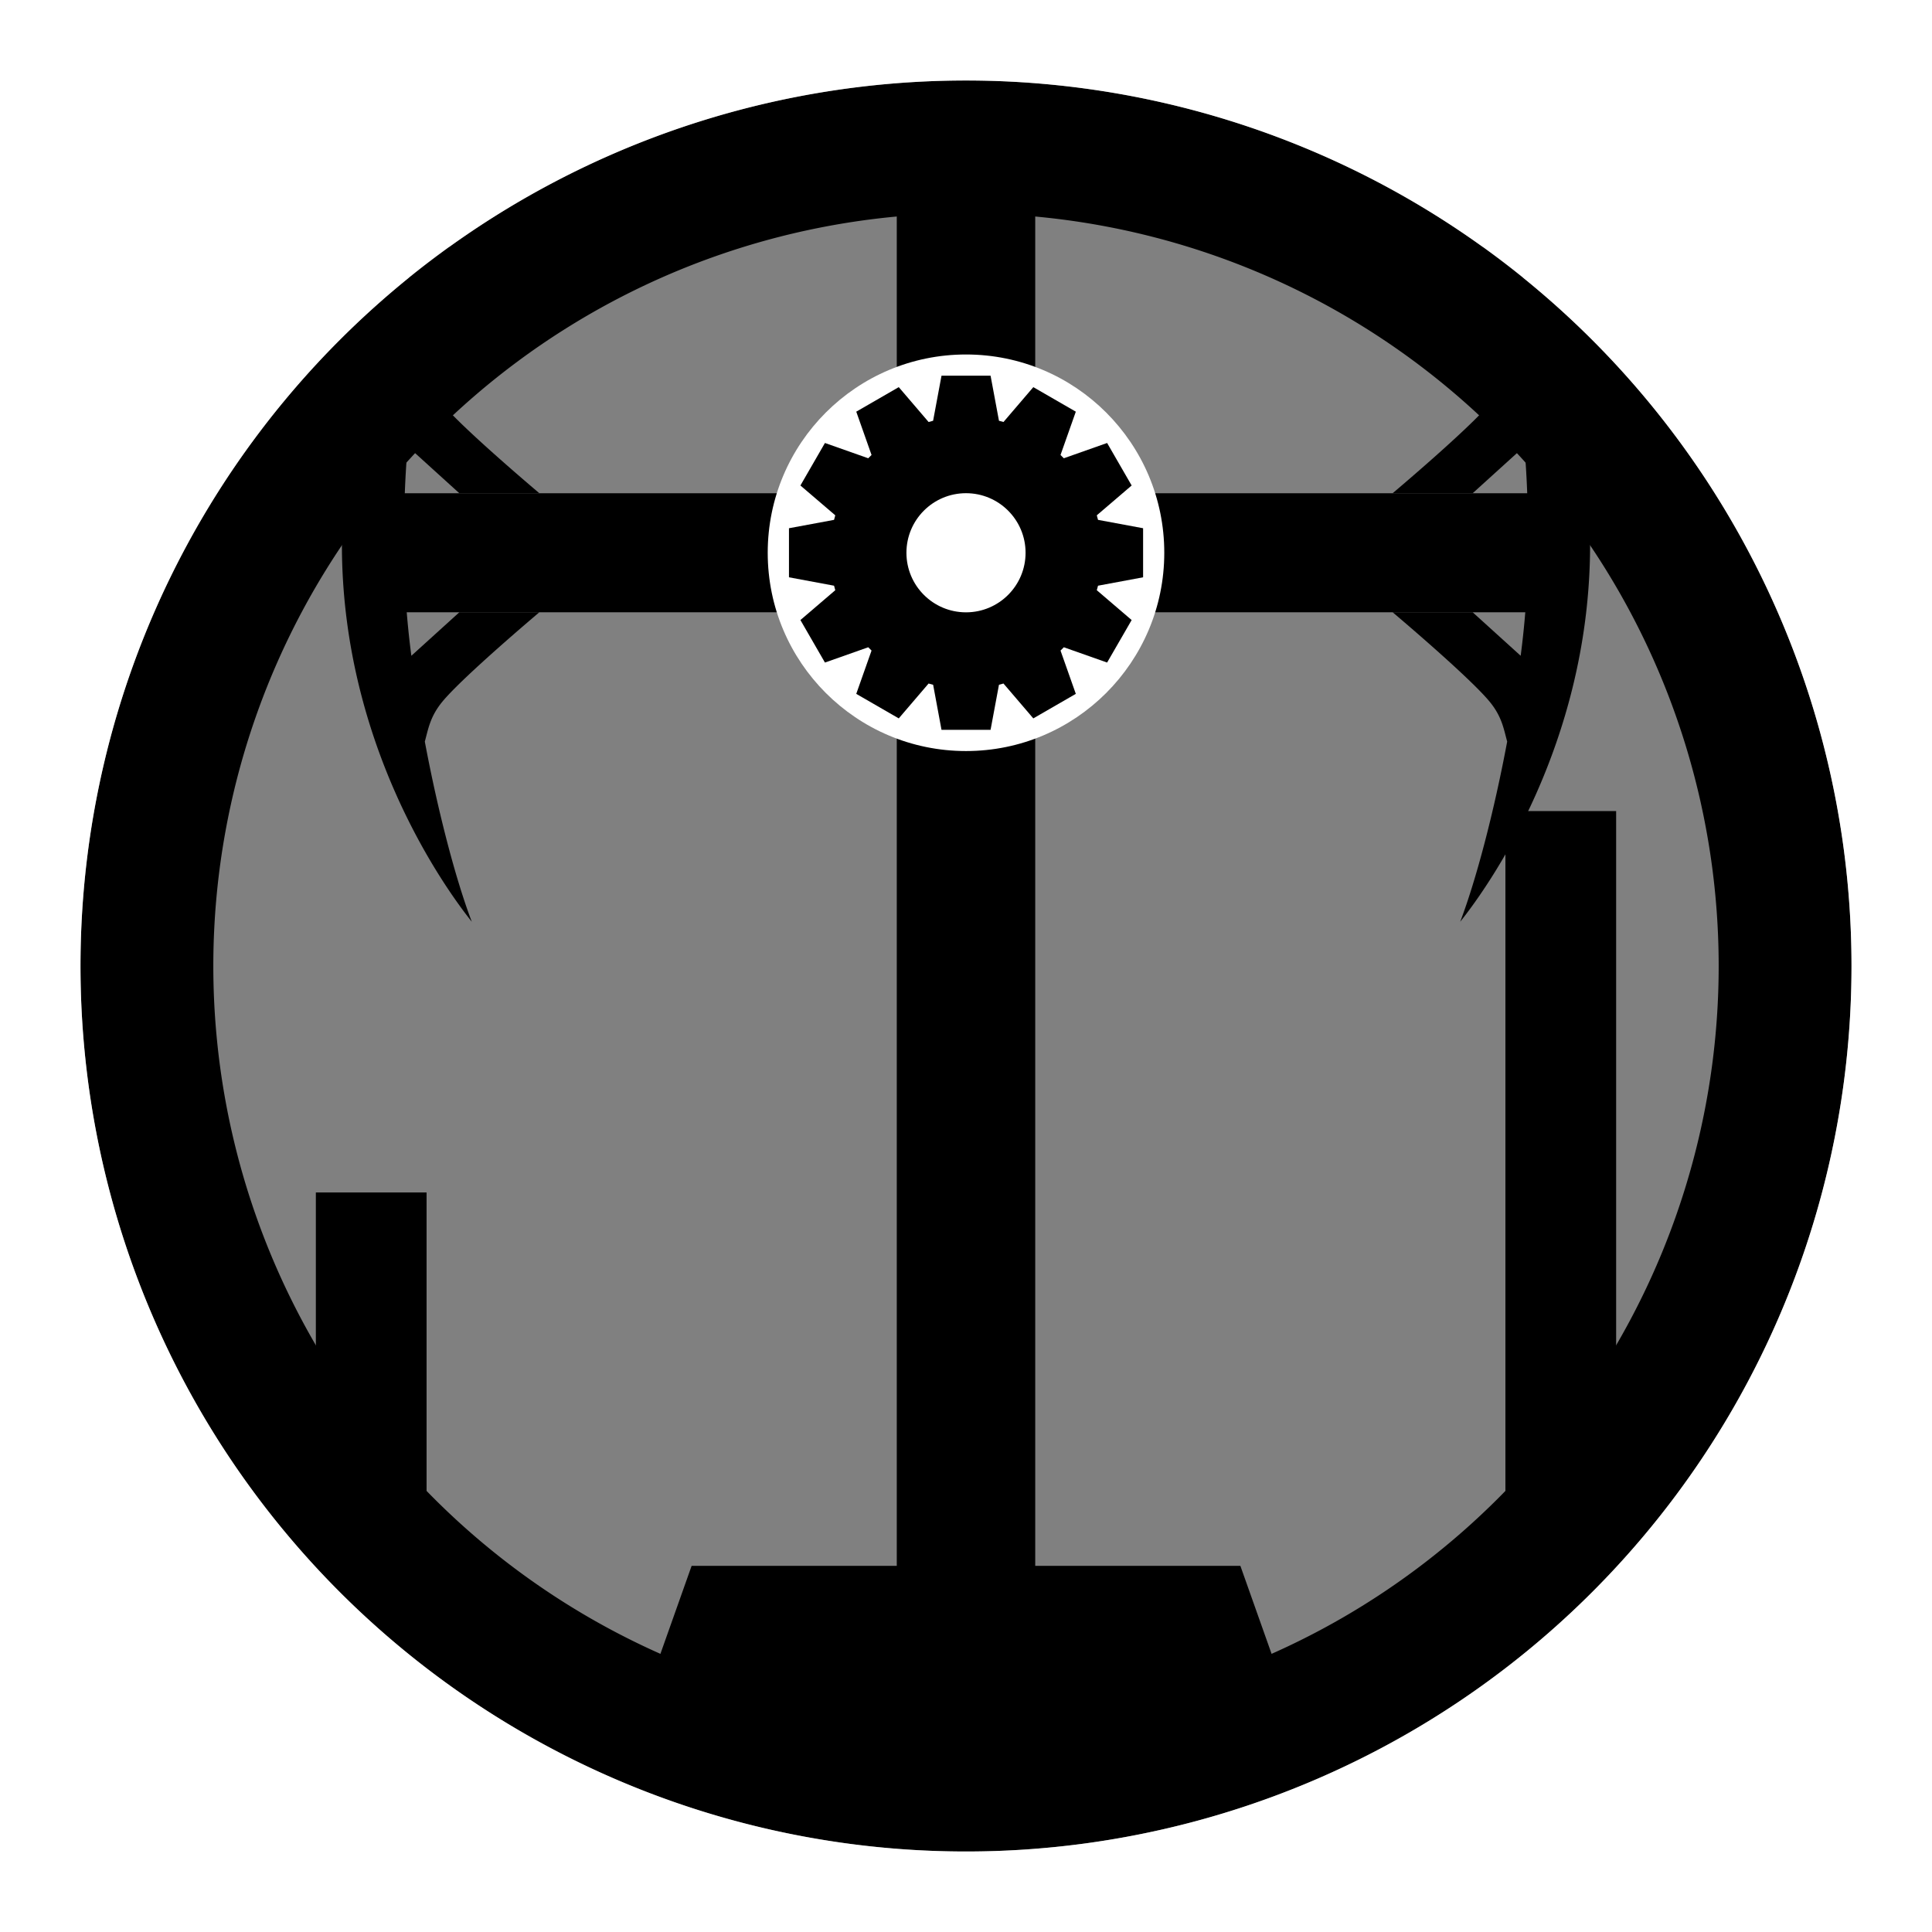
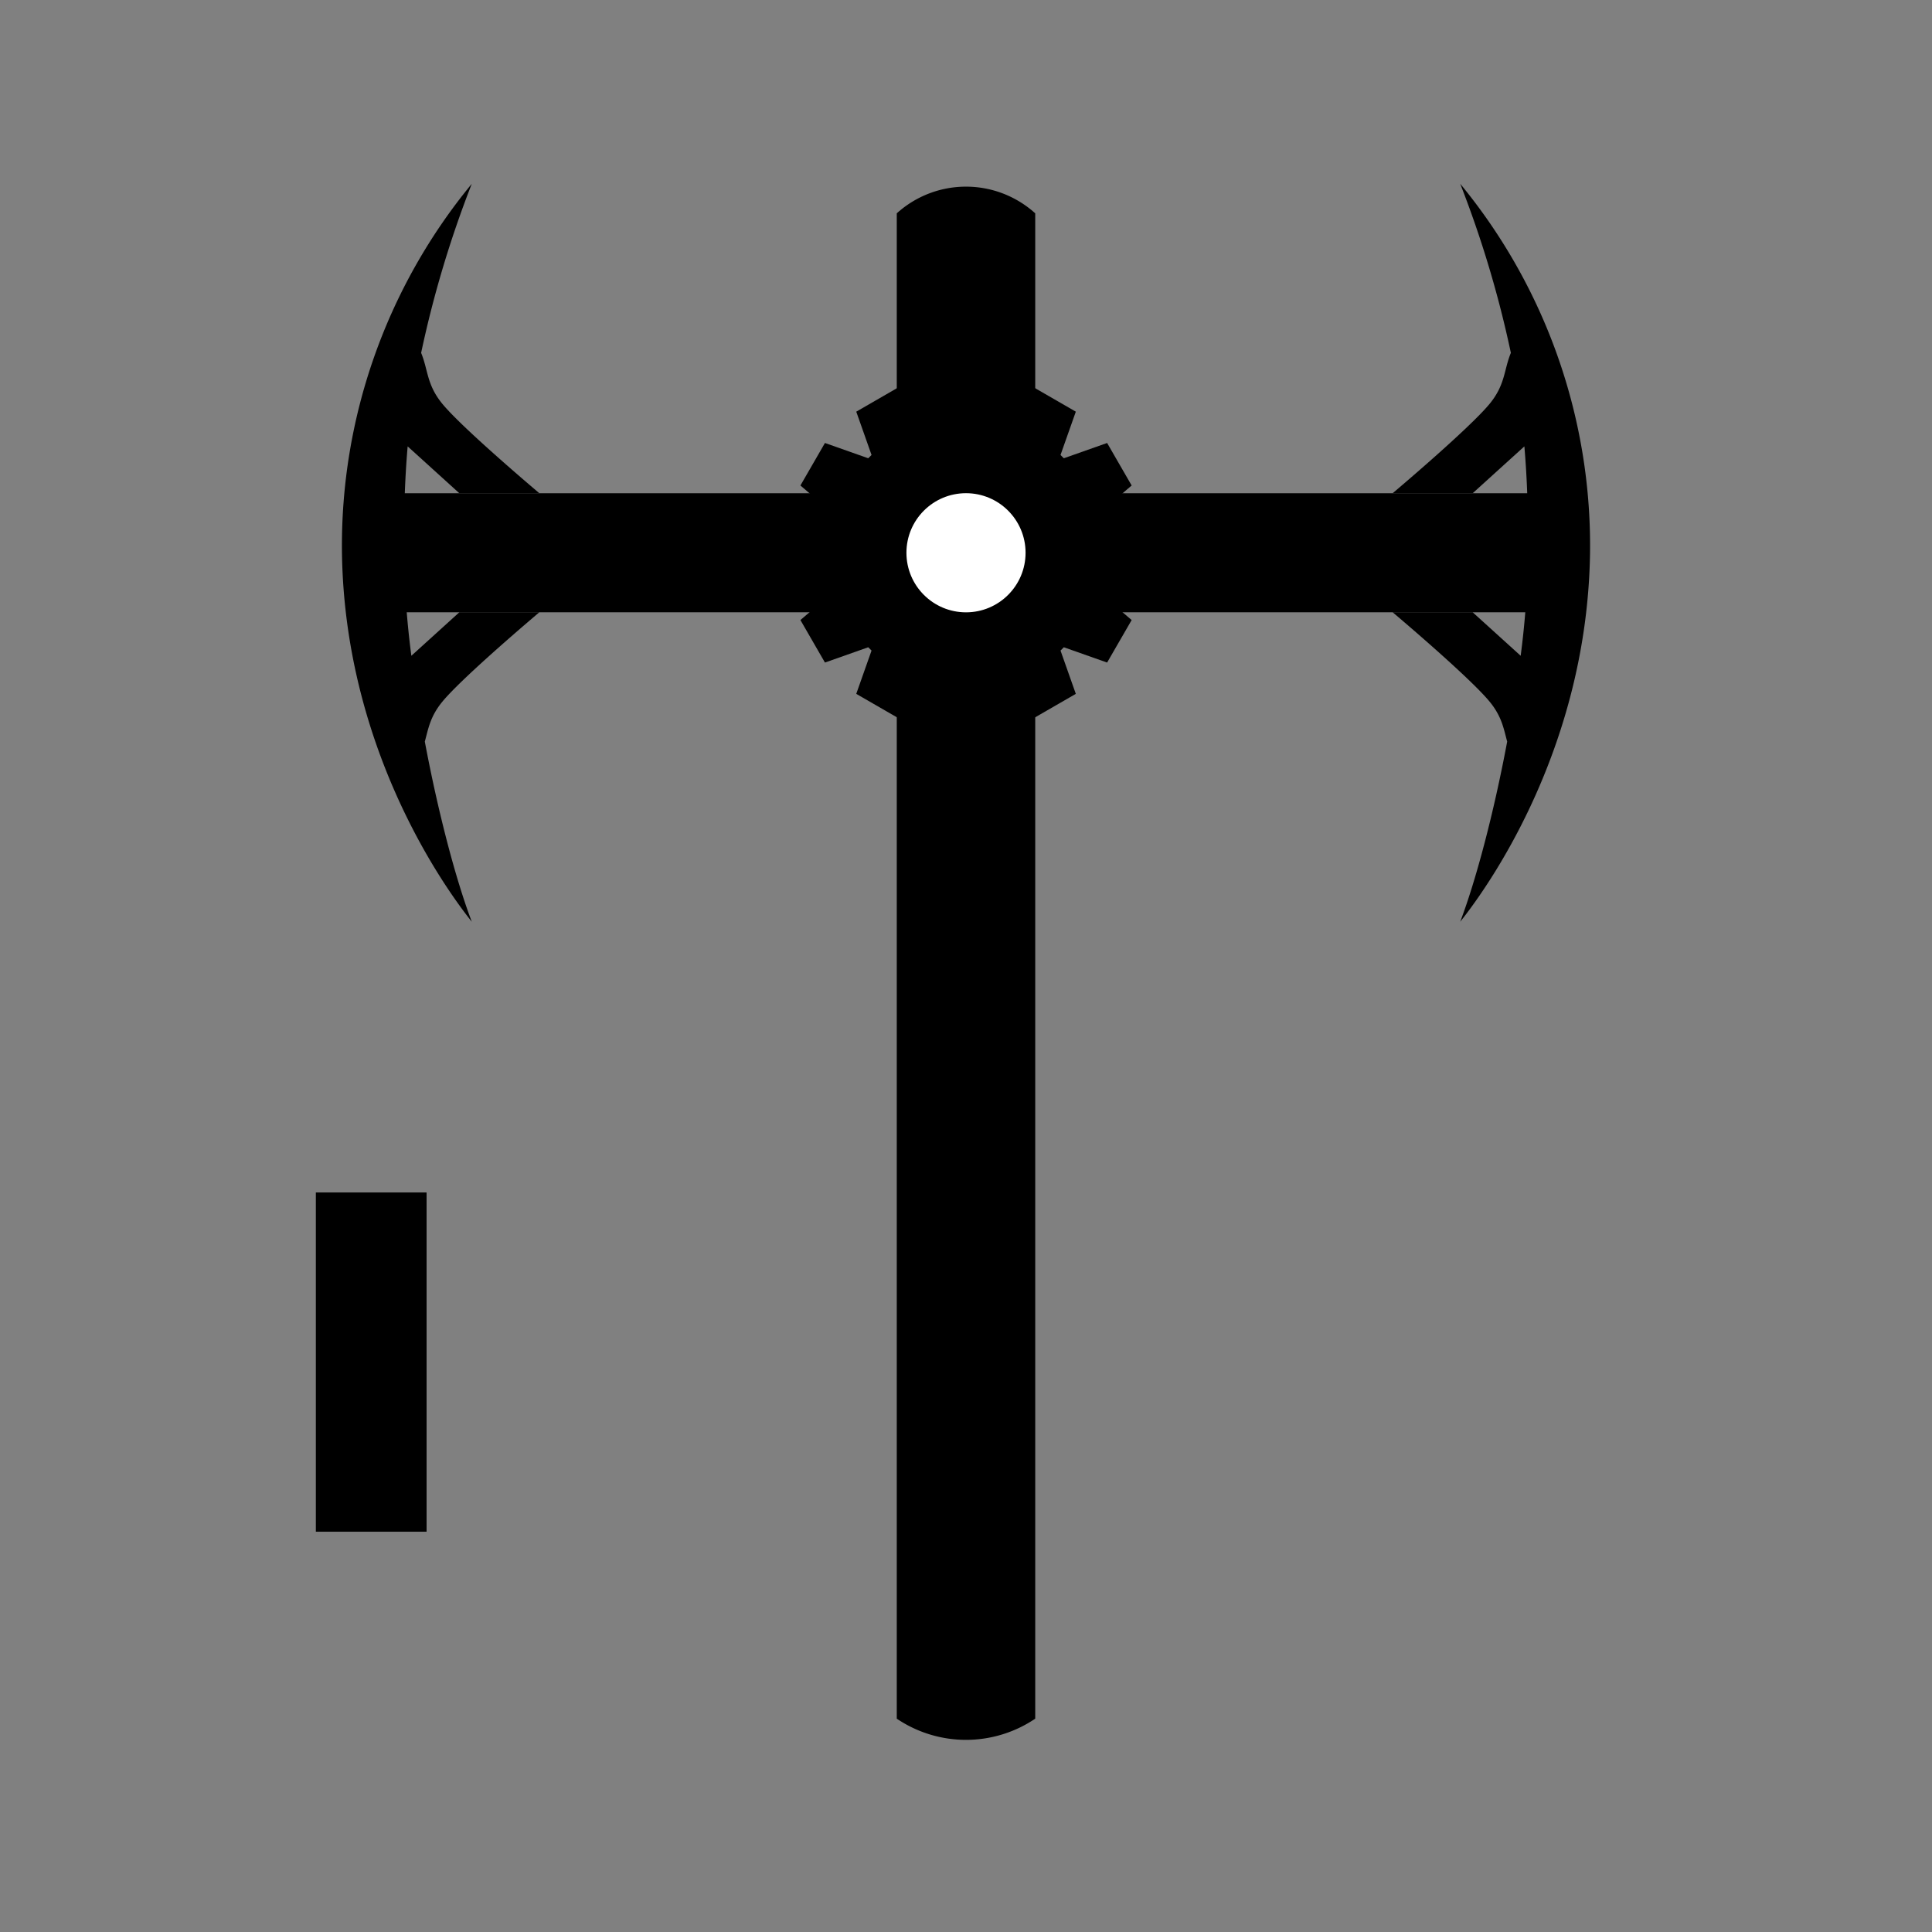
<svg xmlns="http://www.w3.org/2000/svg" id="cbg-1" viewBox="0 0 300 300">
  <rect x="0" y="0" width="300" height="300" fill="#808080" stroke="none" />
  <defs>
    <style>
            #center-wrapper,
            #gear-inner,
            #wrapper {
                fill: #fff;
            }

            #axe,
            #gear {
                animation-name: axe;
                animation-duration: 10s;
                animation-timing-function: linear;
                animation-delay: 0s;
                animation-iteration-count: infinite;
                animation-direction: normal;
                animation-fill-mode: forwards;
                animation-play-state: running;
                transform-origin: 150px 85.833px;
            }

            #gear {
                animation-duration: 5s;
            }

            @keyframes axe {
                0% {
                    transform: rotate(0deg);
                }

                100% {
                    transform: rotate(360deg);
                }
            }

            #line-right {
                transform: translateY(12px);
            }

        </style>
  </defs>
  <title>cbg-1</title>
  <g id="axe">
    <path id="axe-left" d="M65.966,115.152c.539-1.964.816-3.863,2.7-6.168,3.171-3.875,15.084-13.91,15.084-13.91H71.327l-7.452,6.755a137.494,137.494,0,0,1-1.155-16c-.026-5.727.117-11.117.58-16.517l8.027,7.277H83.754S71.841,66.557,68.67,62.683c-2.429-2.967-2.189-5.259-3.276-7.887a167.2,167.2,0,0,1,7.863-26.254A88.381,88.381,0,0,0,53.1,85.833c.413,29.722,15.258,51.16,20.158,57.292C70.809,136.691,68.048,126.263,65.966,115.152Z" />
    <rect id="axe-hold" x="62.195" y="76.592" width="177.704" height="18.483" />
    <path id="axe-right" data-name="axe-left" d="M234.034,115.152c-.539-1.964-.816-3.863-2.7-6.168-3.171-3.875-15.084-13.91-15.084-13.91h12.427l7.452,6.755a137.494,137.494,0,0,0,1.155-16c.026-5.727-.117-11.117-.58-16.517l-8.027,7.277H216.246s11.913-10.036,15.084-13.91c2.429-2.967,2.189-5.259,3.276-7.887a167.2,167.2,0,0,0-7.863-26.254A88.381,88.381,0,0,1,246.9,85.833c-.413,29.722-15.258,51.16-20.158,57.292C229.191,136.691,231.952,126.263,234.034,115.152Z" />
  </g>
  <g id="lines">
-     <path id="line-center" d="M160.75,266.875a19.213,19.213,0,0,1-21.5,0V33.125a16.021,16.021,0,0,1,21.5,0Z" />
-     <polygon id="line-bot" points="192.606 243.147 150 243.147 107.394 243.147 98.98 266.875 150 266.875 201.02 266.875 192.606 243.147" />
+     <path id="line-center" d="M160.75,266.875a19.213,19.213,0,0,1-21.5,0V33.125a16.021,16.021,0,0,1,21.5,0" />
    <rect id="line-left" x="49.046" y="185.165" width="17.193" height="52.677" />
-     <rect id="line-right" x="233.76" y="125.942" width="17.193" height="111.901" />
  </g>
-   <circle id="center-wrapper" cx="150" cy="85.833" r="30.789" />
  <path id="gear" d="M177.5,89.642V82.024l-7-1.3c-.058-.237-.124-.472-.191-.706l5.413-4.632-3.809-6.6-6.723,2.373q-.252-.261-.513-.513l2.374-6.723-6.6-3.809-4.632,5.413c-.234-.067-.468-.132-.7-.191l-1.305-7h-7.618l-1.305,7c-.237.059-.471.124-.7.191l-4.632-5.413-6.6,3.809,2.373,6.723q-.261.252-.513.513l-6.723-2.373-3.809,6.6,5.413,4.632c-.067.234-.132.468-.191.706l-7,1.3v7.618l7,1.305c.059.237.124.471.191.7l-5.413,4.633,3.809,6.6,6.723-2.374q.252.261.513.513l-2.374,6.723,6.6,3.809,4.632-5.413c.234.067.468.133.706.192l1.3,7h7.618l1.305-7c.237-.059.471-.125.7-.192l4.632,5.413,6.6-3.809-2.374-6.723q.261-.252.513-.513l6.723,2.374,3.809-6.6-5.413-4.633c.067-.234.133-.468.191-.7Z" />
  <circle id="gear-inner" cx="150" cy="85.833" r="9.25" />
-   <path id="round" d="M150,12.5A137.5,137.5,0,1,0,287.5,150,137.5,137.5,0,0,0,150,12.5Zm0,254.375A116.875,116.875,0,1,1,266.875,150,116.875,116.875,0,0,1,150,266.875Z" />
-   <path id="wrapper" d="M150,0H0V300H300V0Zm0,287.5A137.5,137.5,0,1,1,287.5,150,137.5,137.5,0,0,1,150,287.5Z" />
</svg>